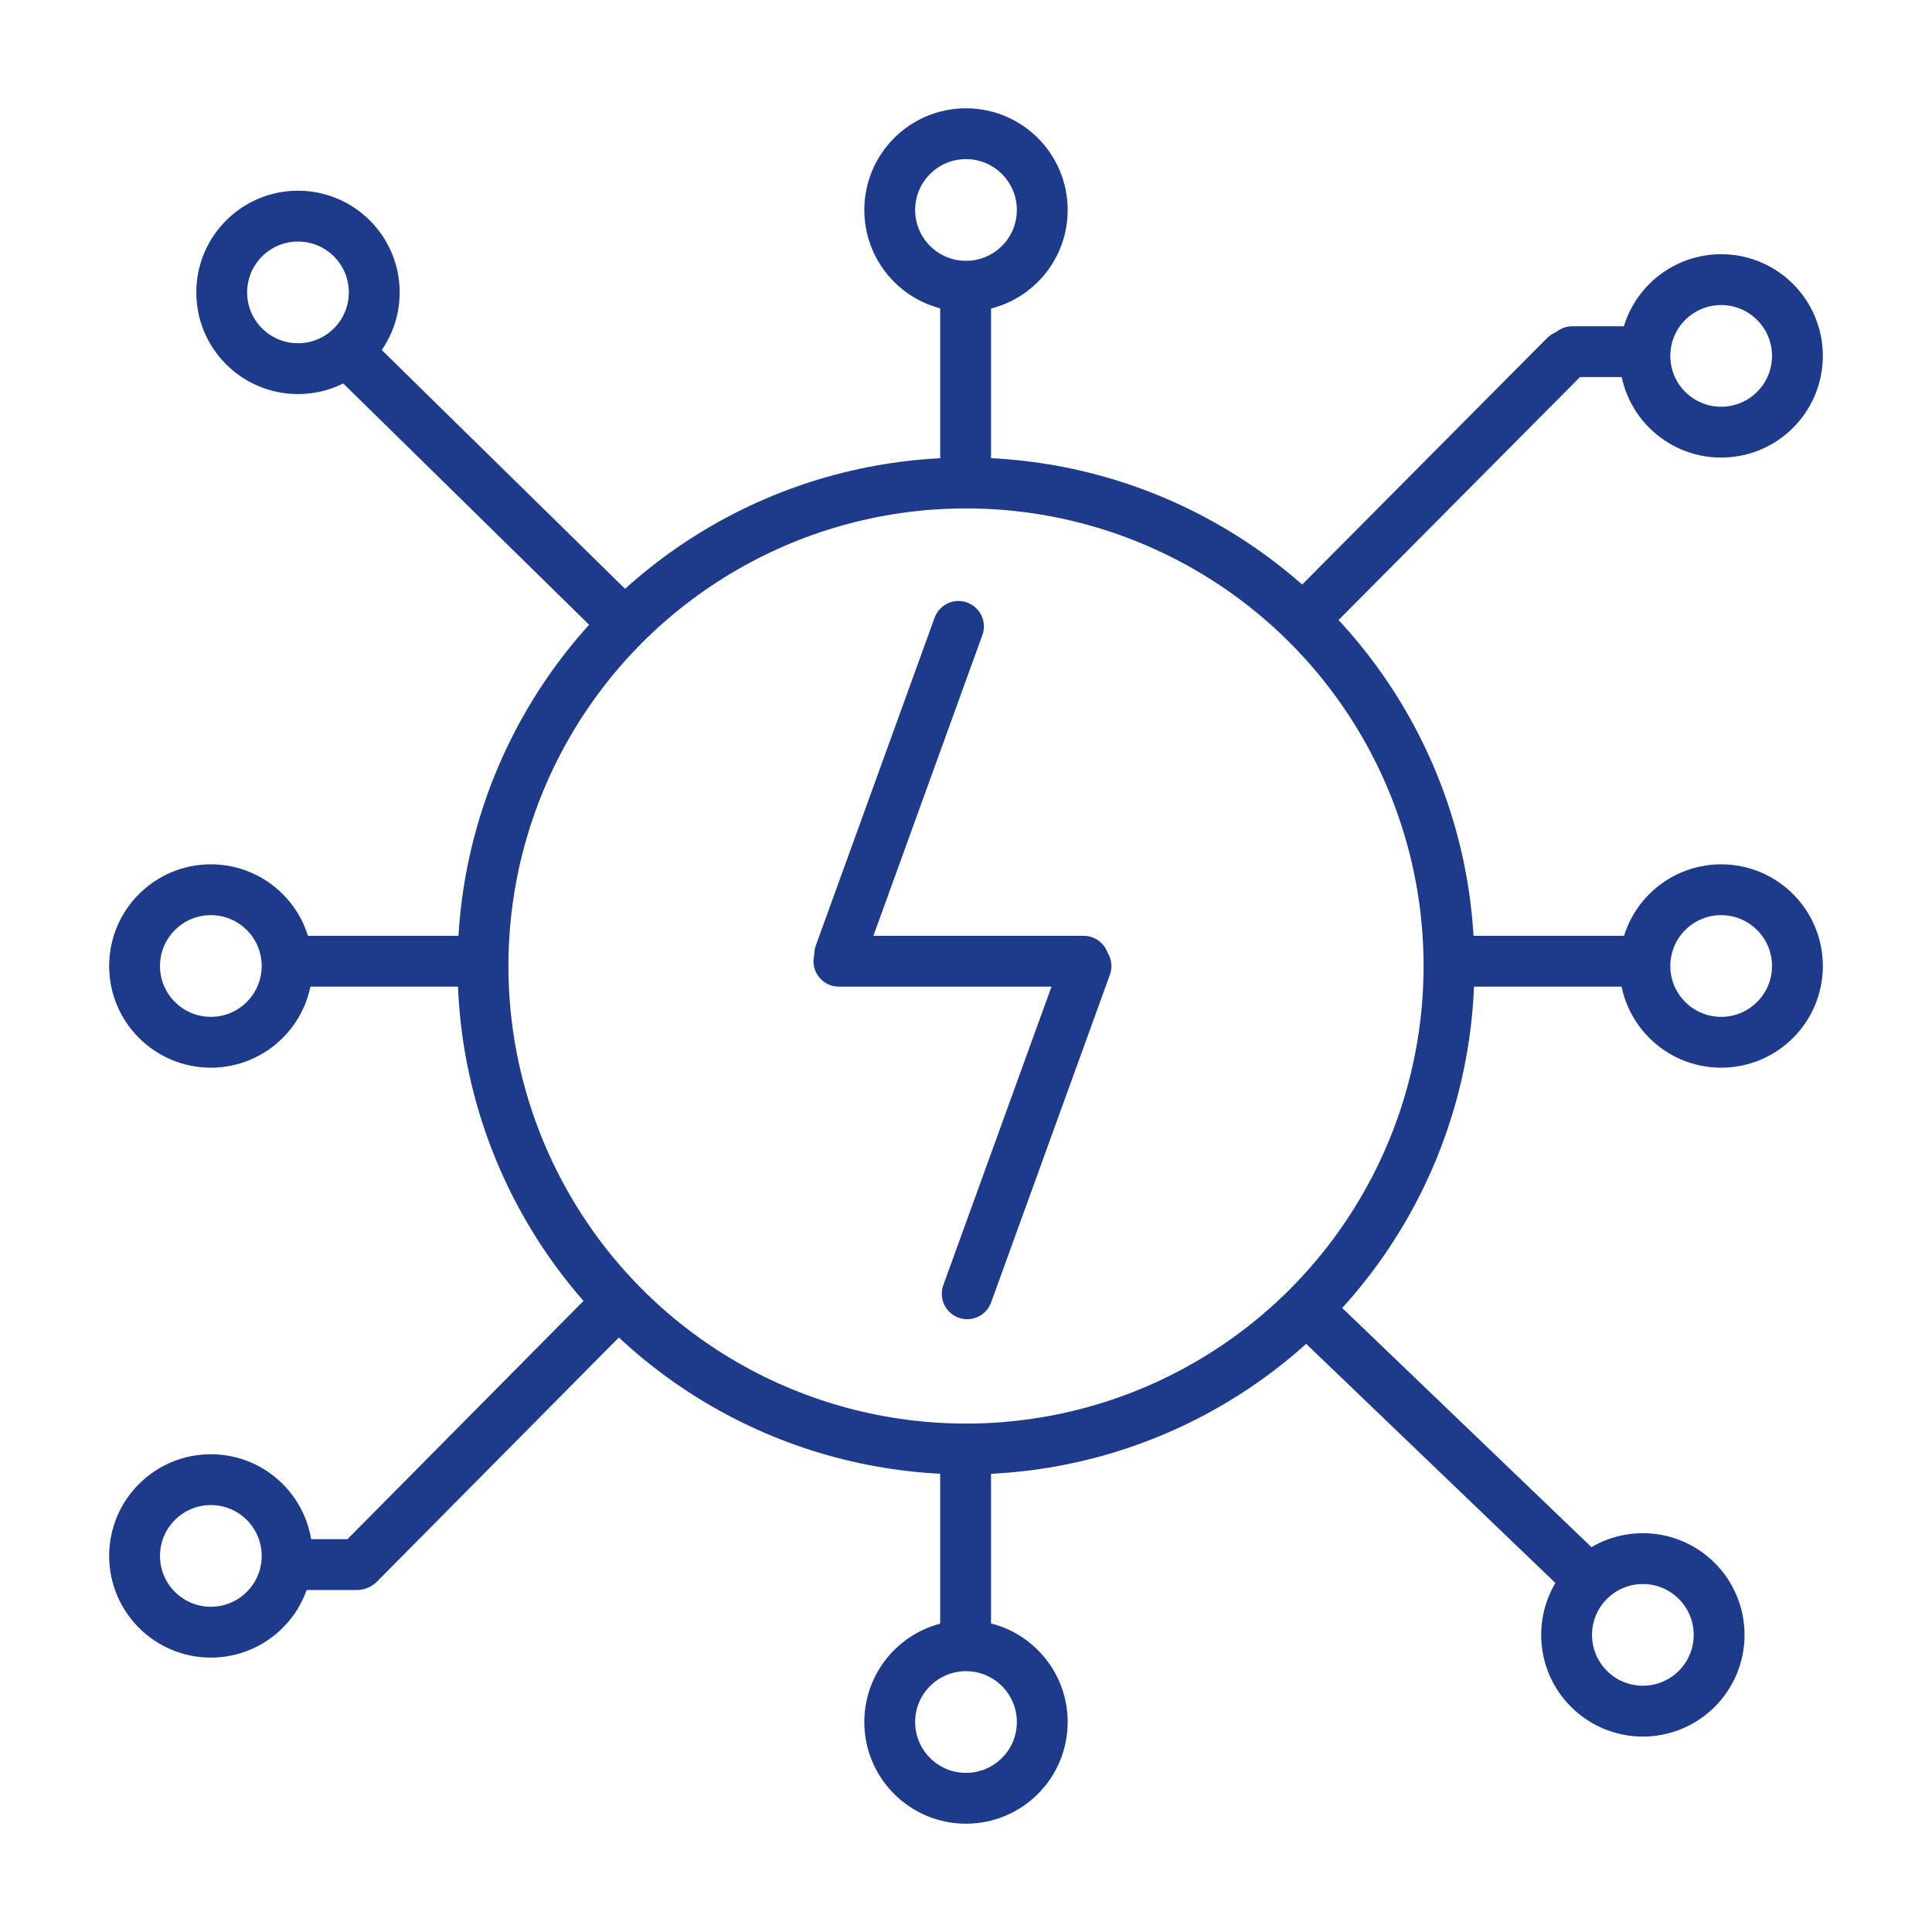
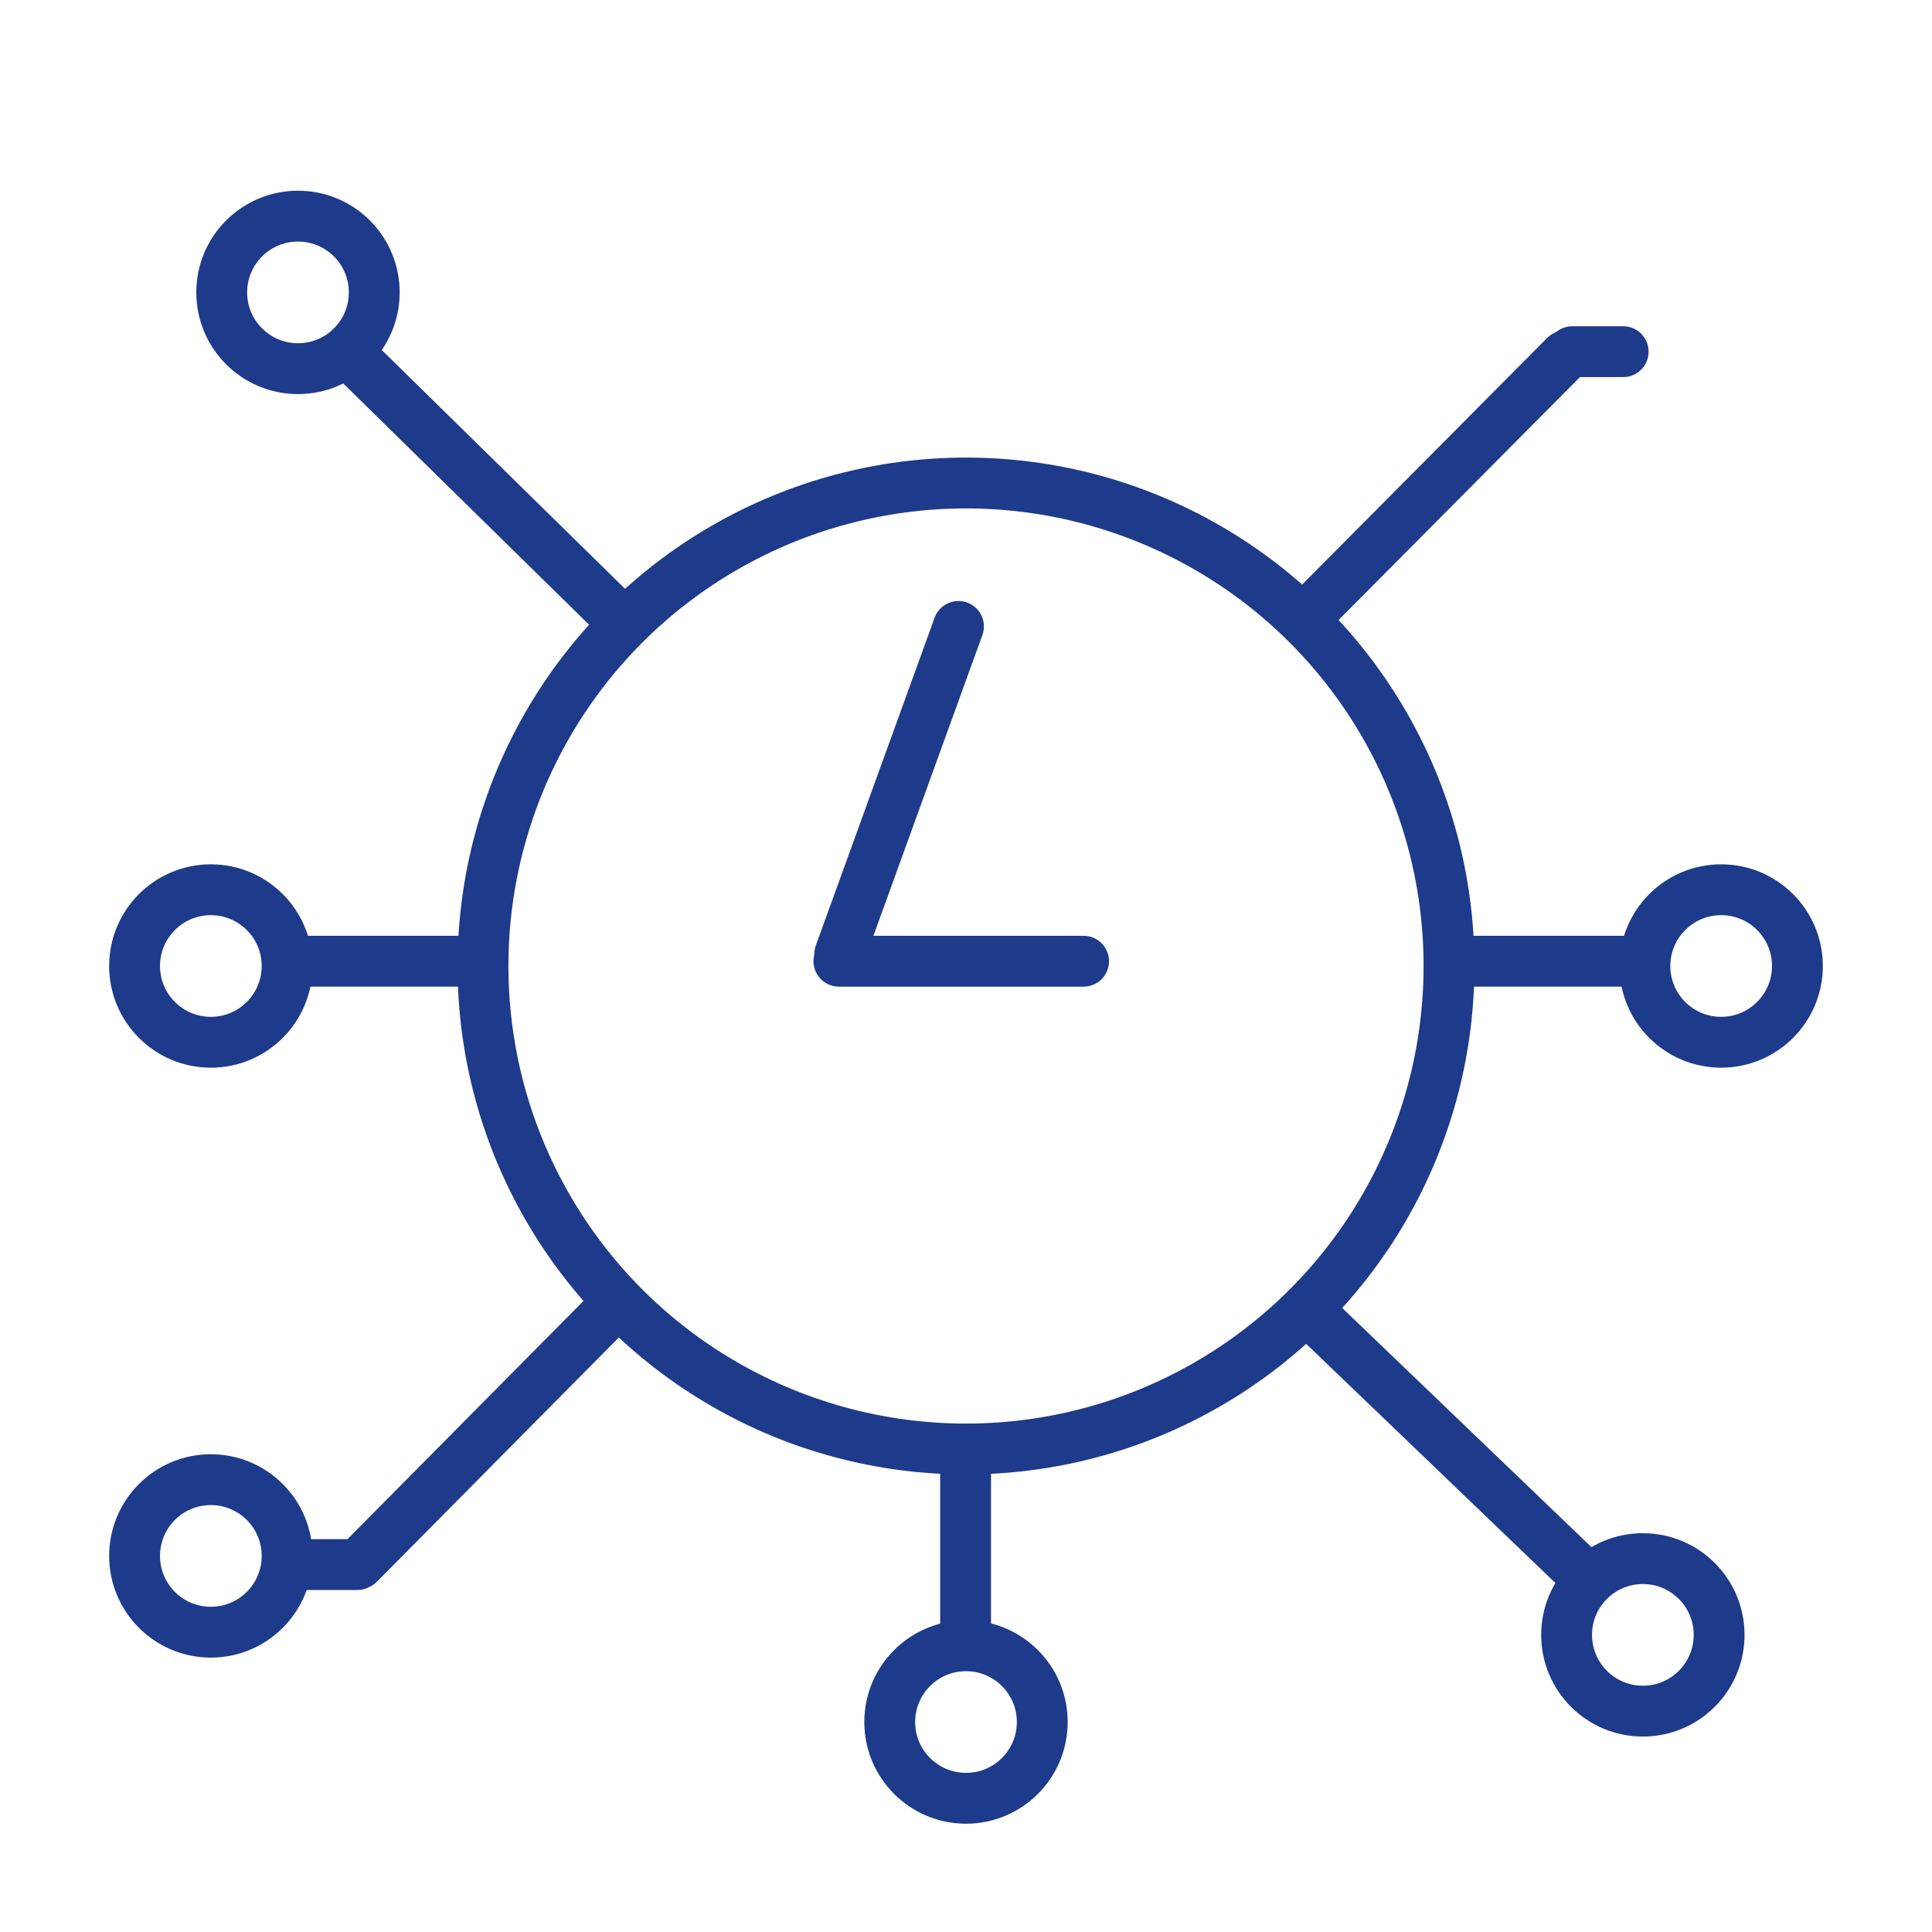
<svg xmlns="http://www.w3.org/2000/svg" width="38" height="38" viewBox="0 0 38 38" fill="none">
  <circle cx="19" cy="19" r="9.5" stroke="#1E3A8A" />
  <circle cx="4.147" cy="30.603" r="1.5" stroke="#1E3A8A" />
  <circle cx="19" cy="33.87" r="1.5" stroke="#1E3A8A" />
  <circle cx="5.861" cy="5.751" r="1.5" stroke="#1E3A8A" />
-   <circle cx="33.853" cy="7" r="1.5" stroke="#1E3A8A" />
  <circle cx="32.313" cy="32.156" r="1.5" stroke="#1E3A8A" />
  <circle cx="4.147" cy="19" r="1.5" stroke="#1E3A8A" />
  <circle cx="33.853" cy="19" r="1.5" stroke="#1E3A8A" />
-   <circle cx="19" cy="4.13" r="1.5" stroke="#1E3A8A" />
  <line x1="18.992" y1="32.156" x2="18.992" y2="28.577" stroke="#1E3A8A" />
  <line x1="28.735" y1="18.906" x2="32.313" y2="18.906" stroke="#1E3A8A" />
  <line x1="30.926" y1="6.917" x2="31.926" y2="6.917" stroke="#1E3A8A" stroke-linecap="round" />
  <line x1="6.028" y1="30.773" x2="7.028" y2="30.773" stroke="#1E3A8A" stroke-linecap="round" />
  <line x1="5.861" y1="18.906" x2="9.44" y2="18.906" stroke="#1E3A8A" />
-   <line x1="18.992" y1="9.33" x2="18.992" y2="5.751" stroke="#1E3A8A" />
  <path d="M30.785 7L25.631 12.187" stroke="#1E3A8A" stroke-linecap="round" />
  <path d="M12.15 25.618L7.063 30.753" stroke="#1E3A8A" stroke-linecap="round" />
  <line x1="6.879" y1="6.967" x2="12.334" y2="12.321" stroke="#1E3A8A" />
  <line x1="25.678" y1="25.727" x2="31.082" y2="30.912" stroke="#1E3A8A" />
  <line x1="16.5" y1="18.906" x2="21.313" y2="18.906" stroke="#1E3A8A" stroke-linecap="round" />
  <line x1="16.517" y1="18.765" x2="18.852" y2="12.321" stroke="#1E3A8A" stroke-linecap="round" />
-   <line x1="19.024" y1="25.447" x2="21.36" y2="19.002" stroke="#1E3A8A" stroke-linecap="round" />
</svg>